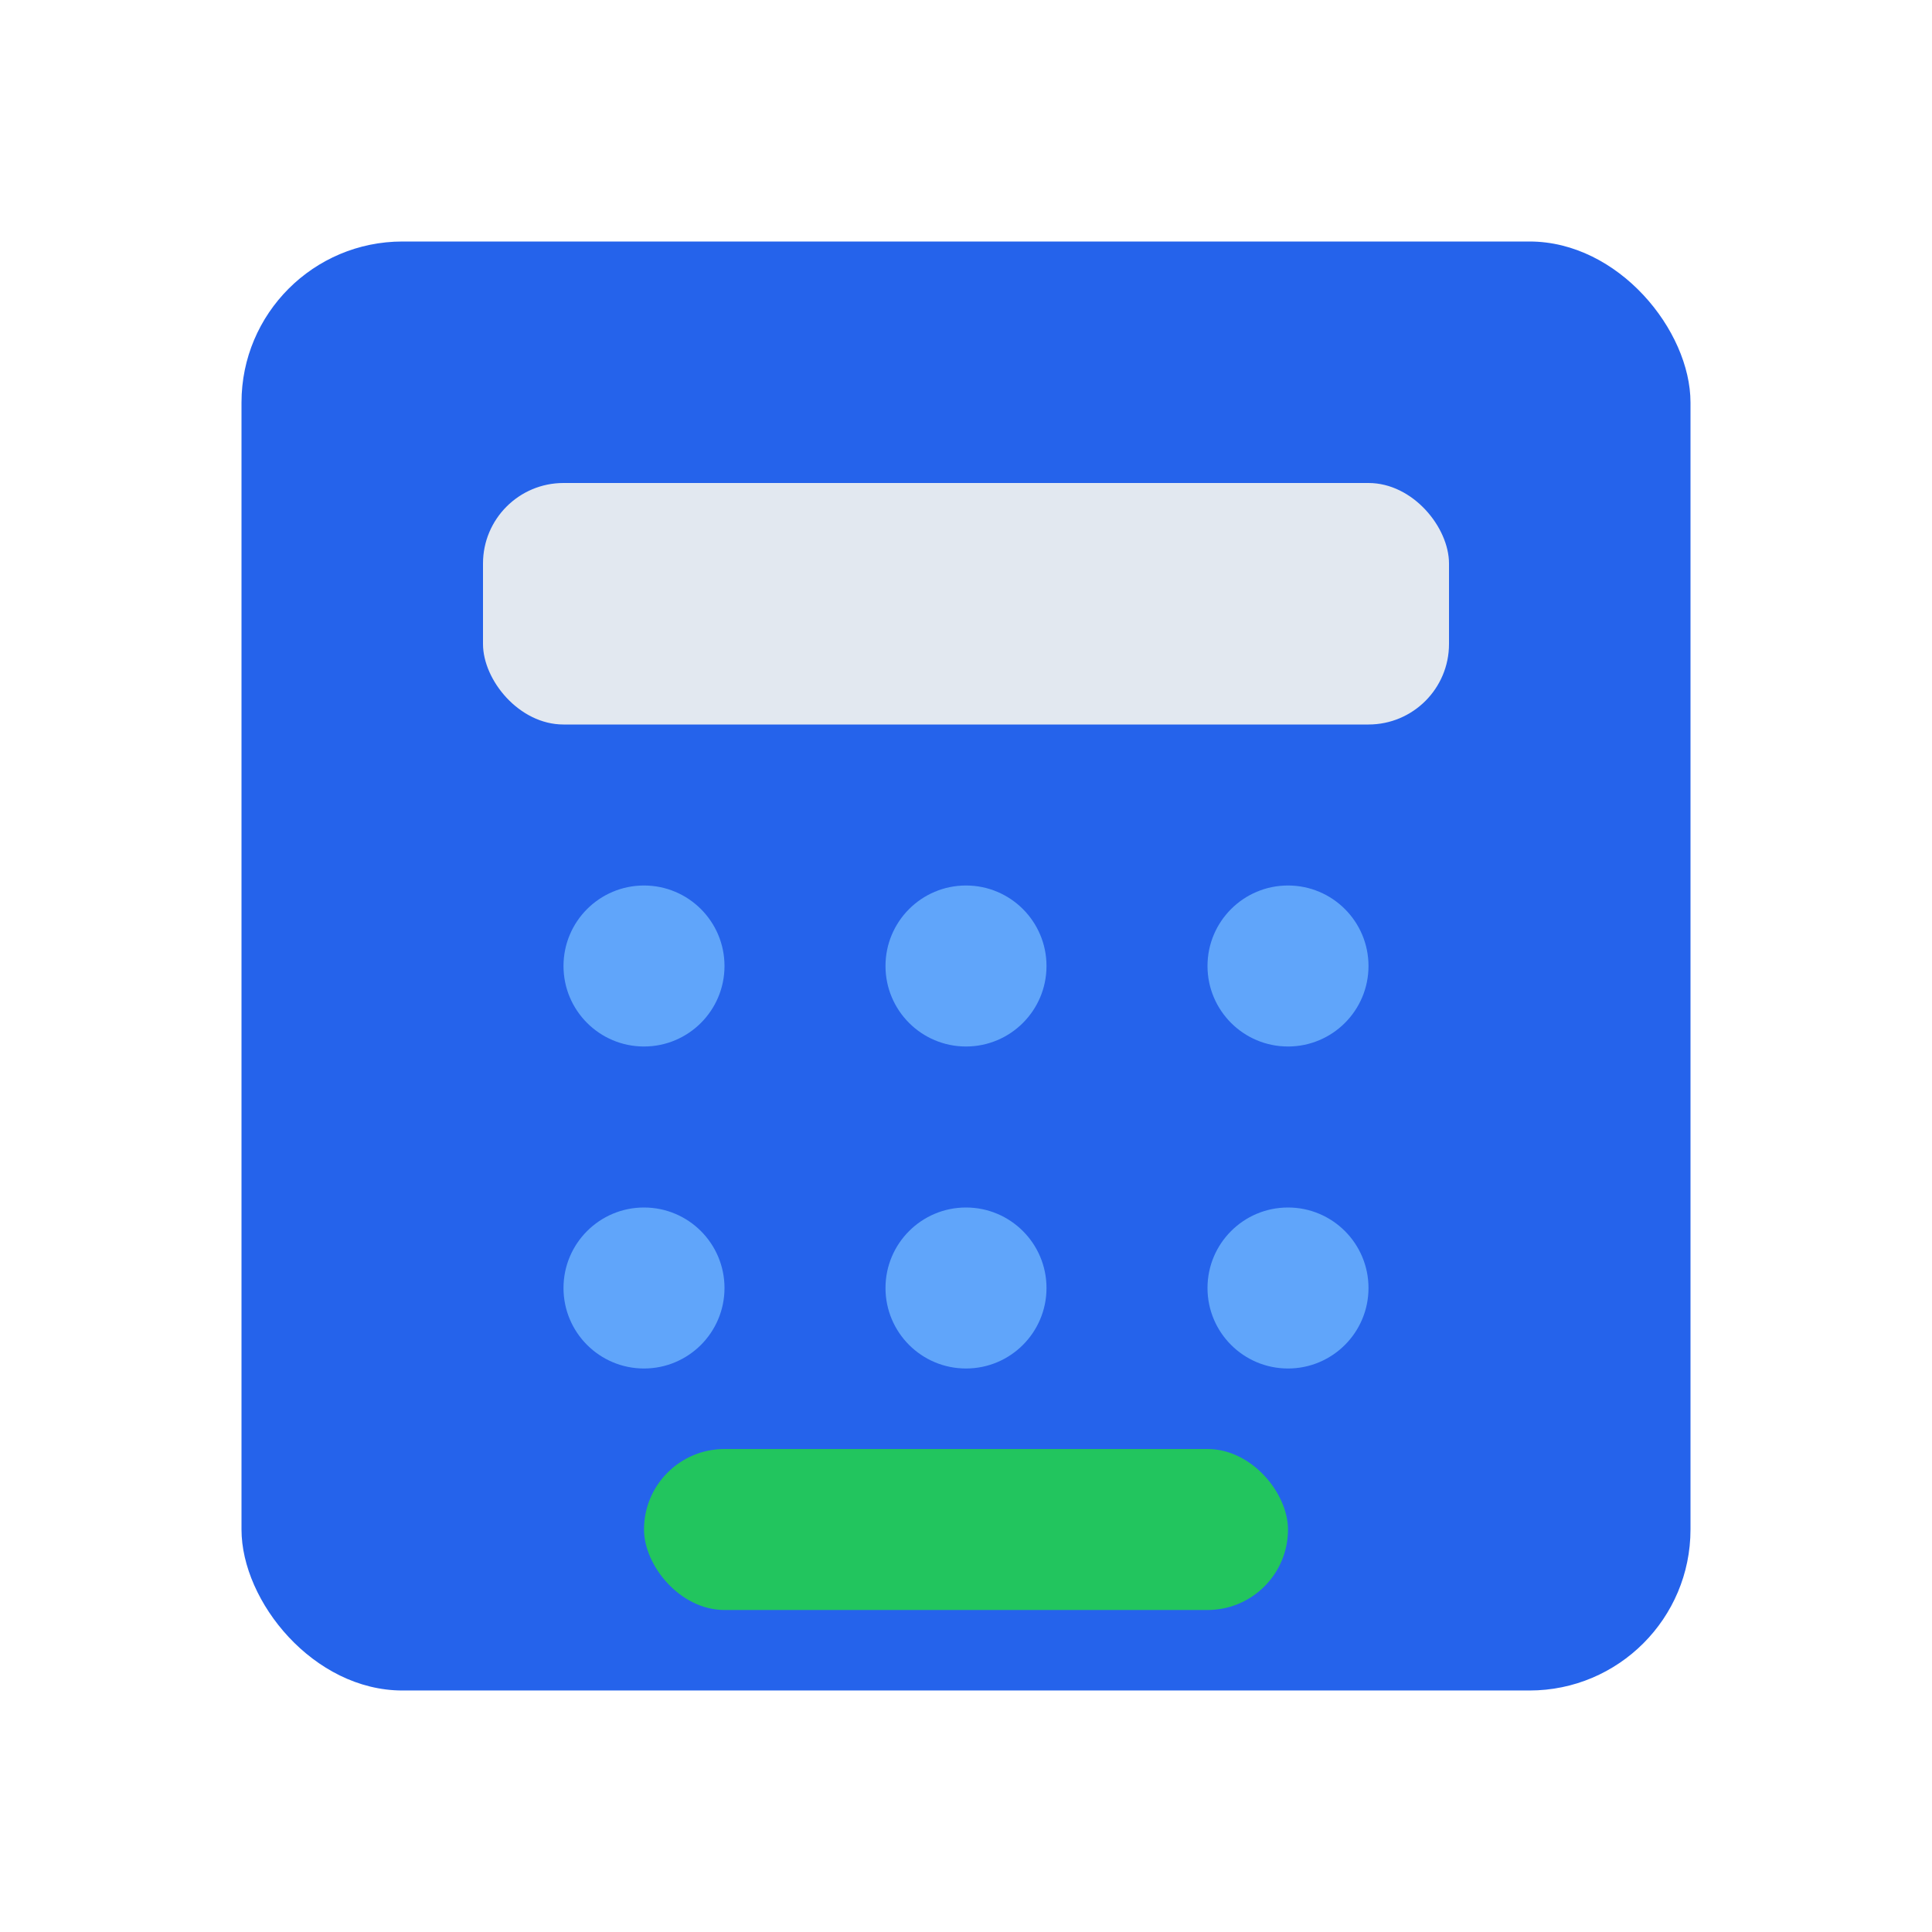
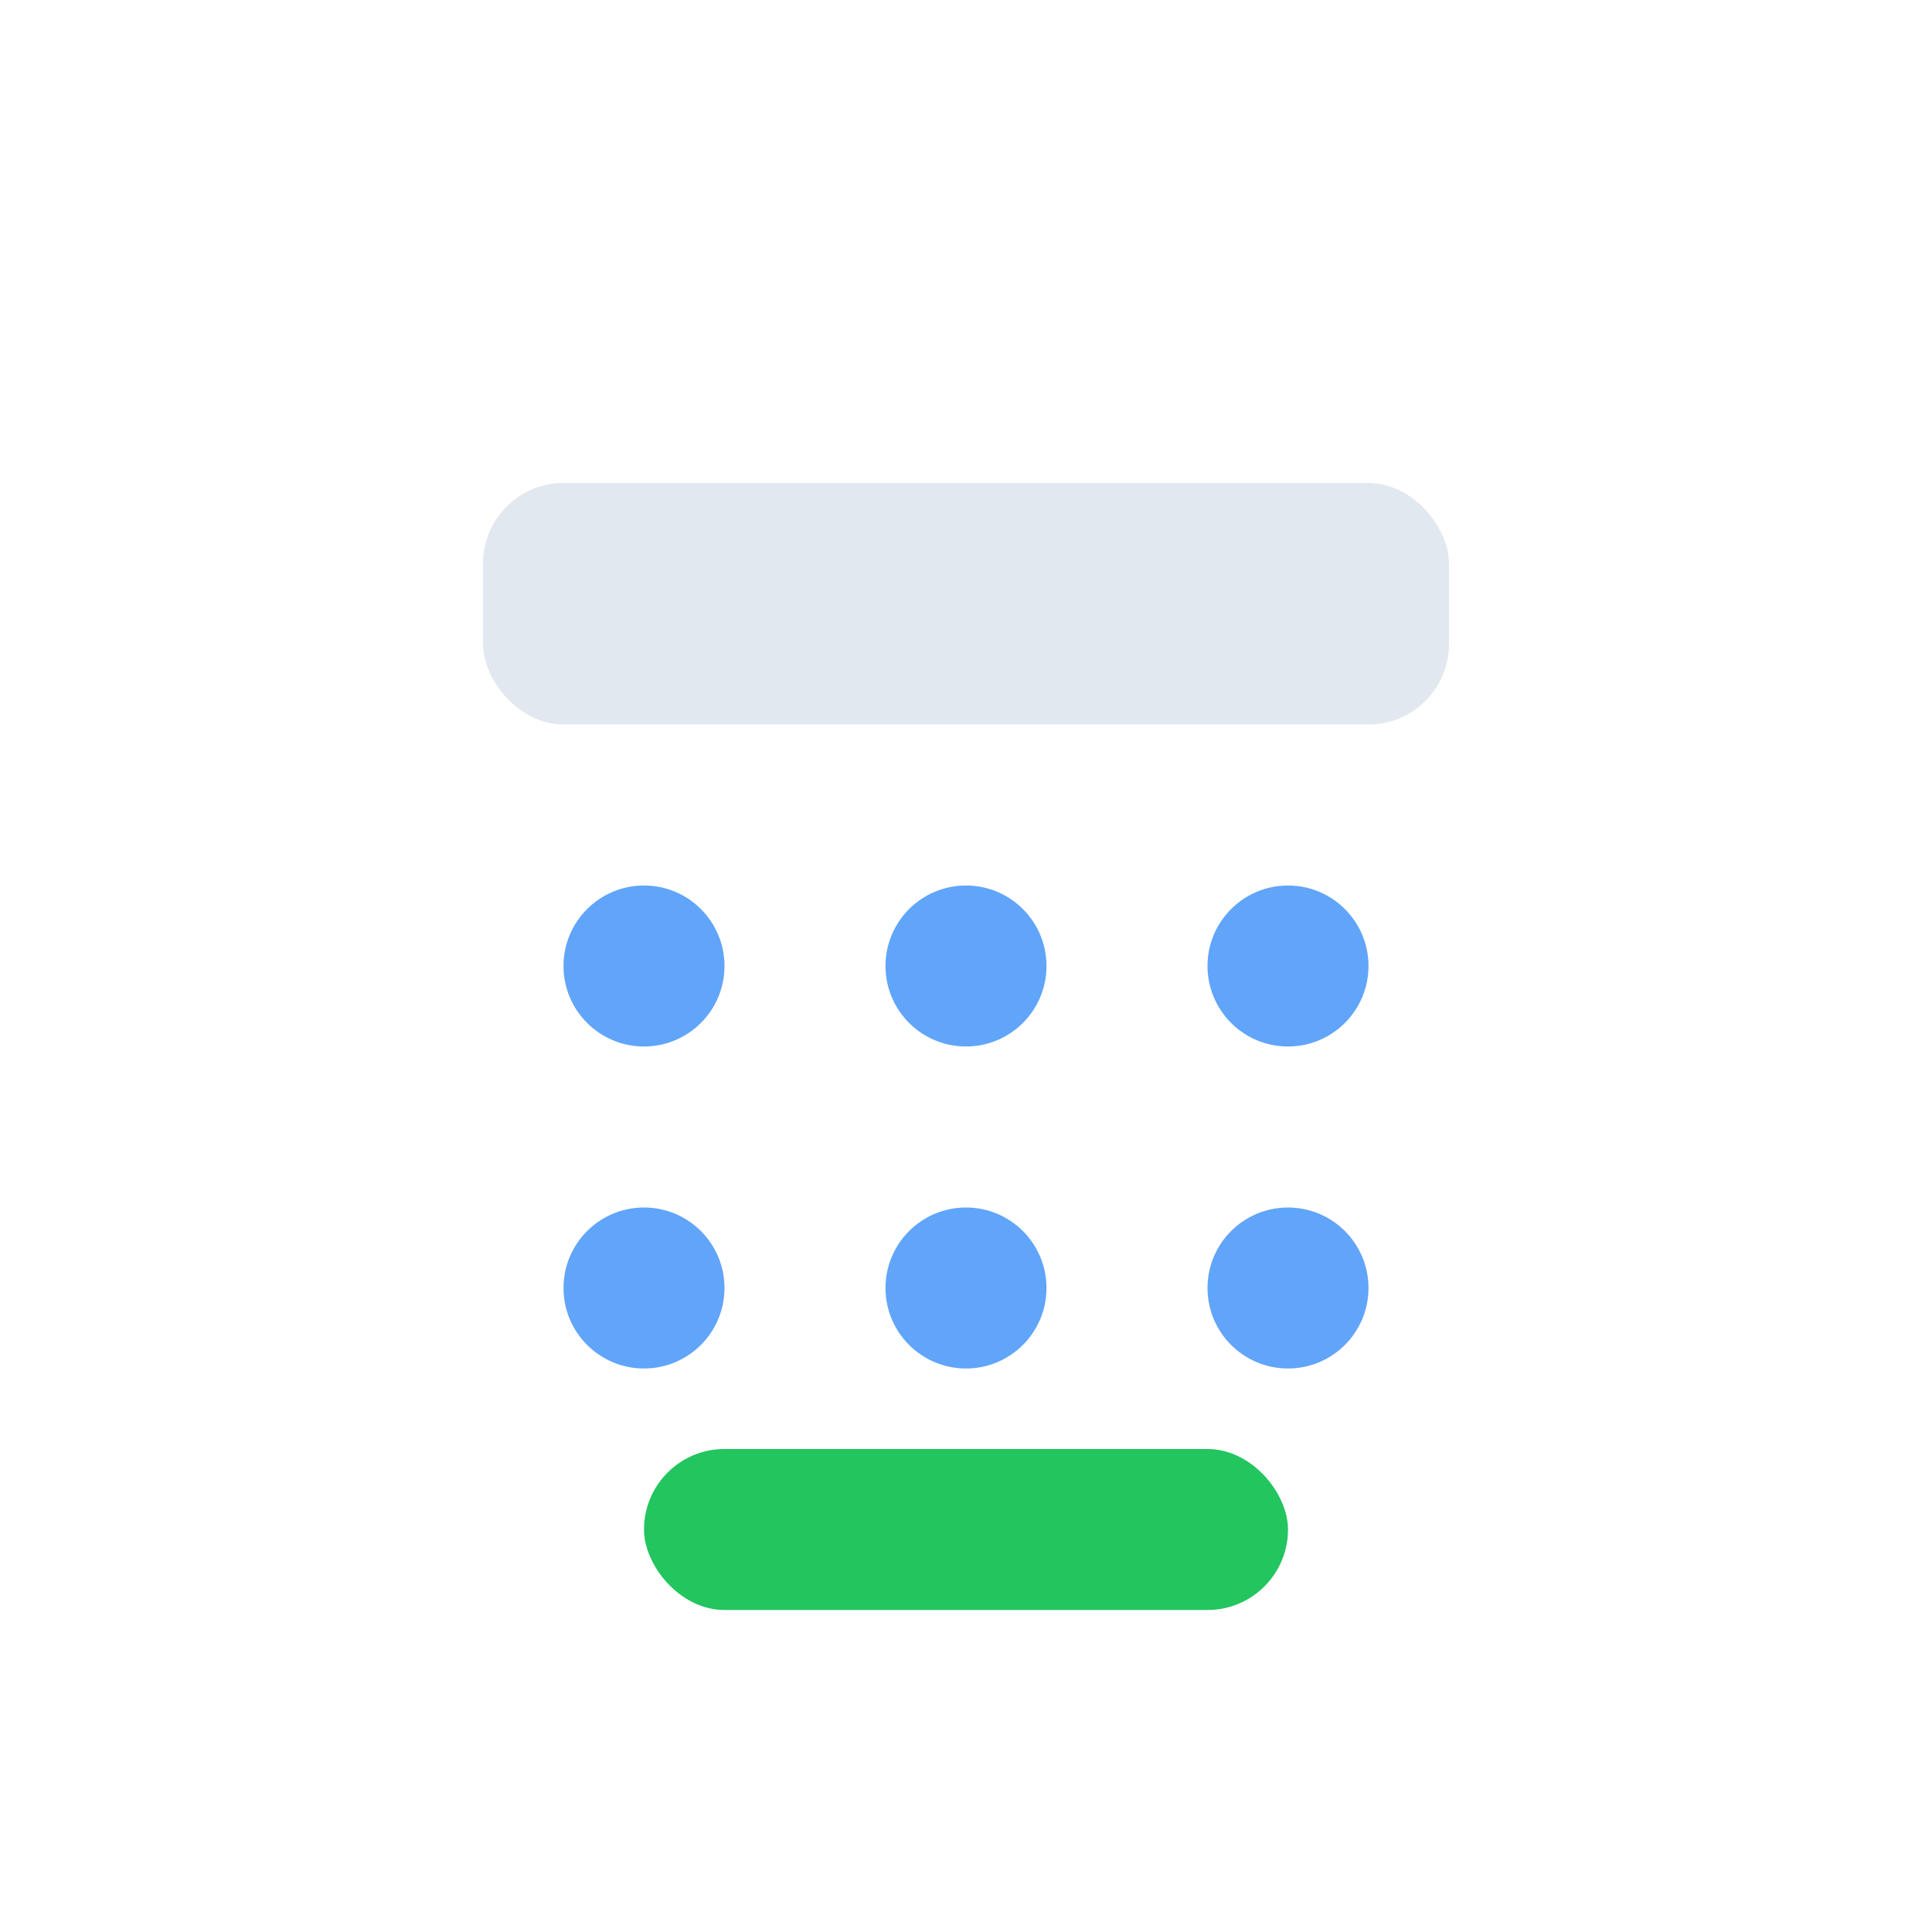
<svg xmlns="http://www.w3.org/2000/svg" width="16" height="16" viewBox="0 0 24 24" fill="none">
-   <rect x="3" y="3" width="18" height="18" rx="2" fill="#2563eb" />
  <rect x="6" y="6" width="12" height="3" rx="1" fill="#e2e8f0" />
  <circle cx="8" cy="12" r="1" fill="#60a5fa" />
  <circle cx="12" cy="12" r="1" fill="#60a5fa" />
  <circle cx="16" cy="12" r="1" fill="#60a5fa" />
  <circle cx="8" cy="16" r="1" fill="#60a5fa" />
  <circle cx="12" cy="16" r="1" fill="#60a5fa" />
  <circle cx="16" cy="16" r="1" fill="#60a5fa" />
  <rect x="8" y="18" width="8" height="2" rx="1" fill="#22c55e" />
</svg>